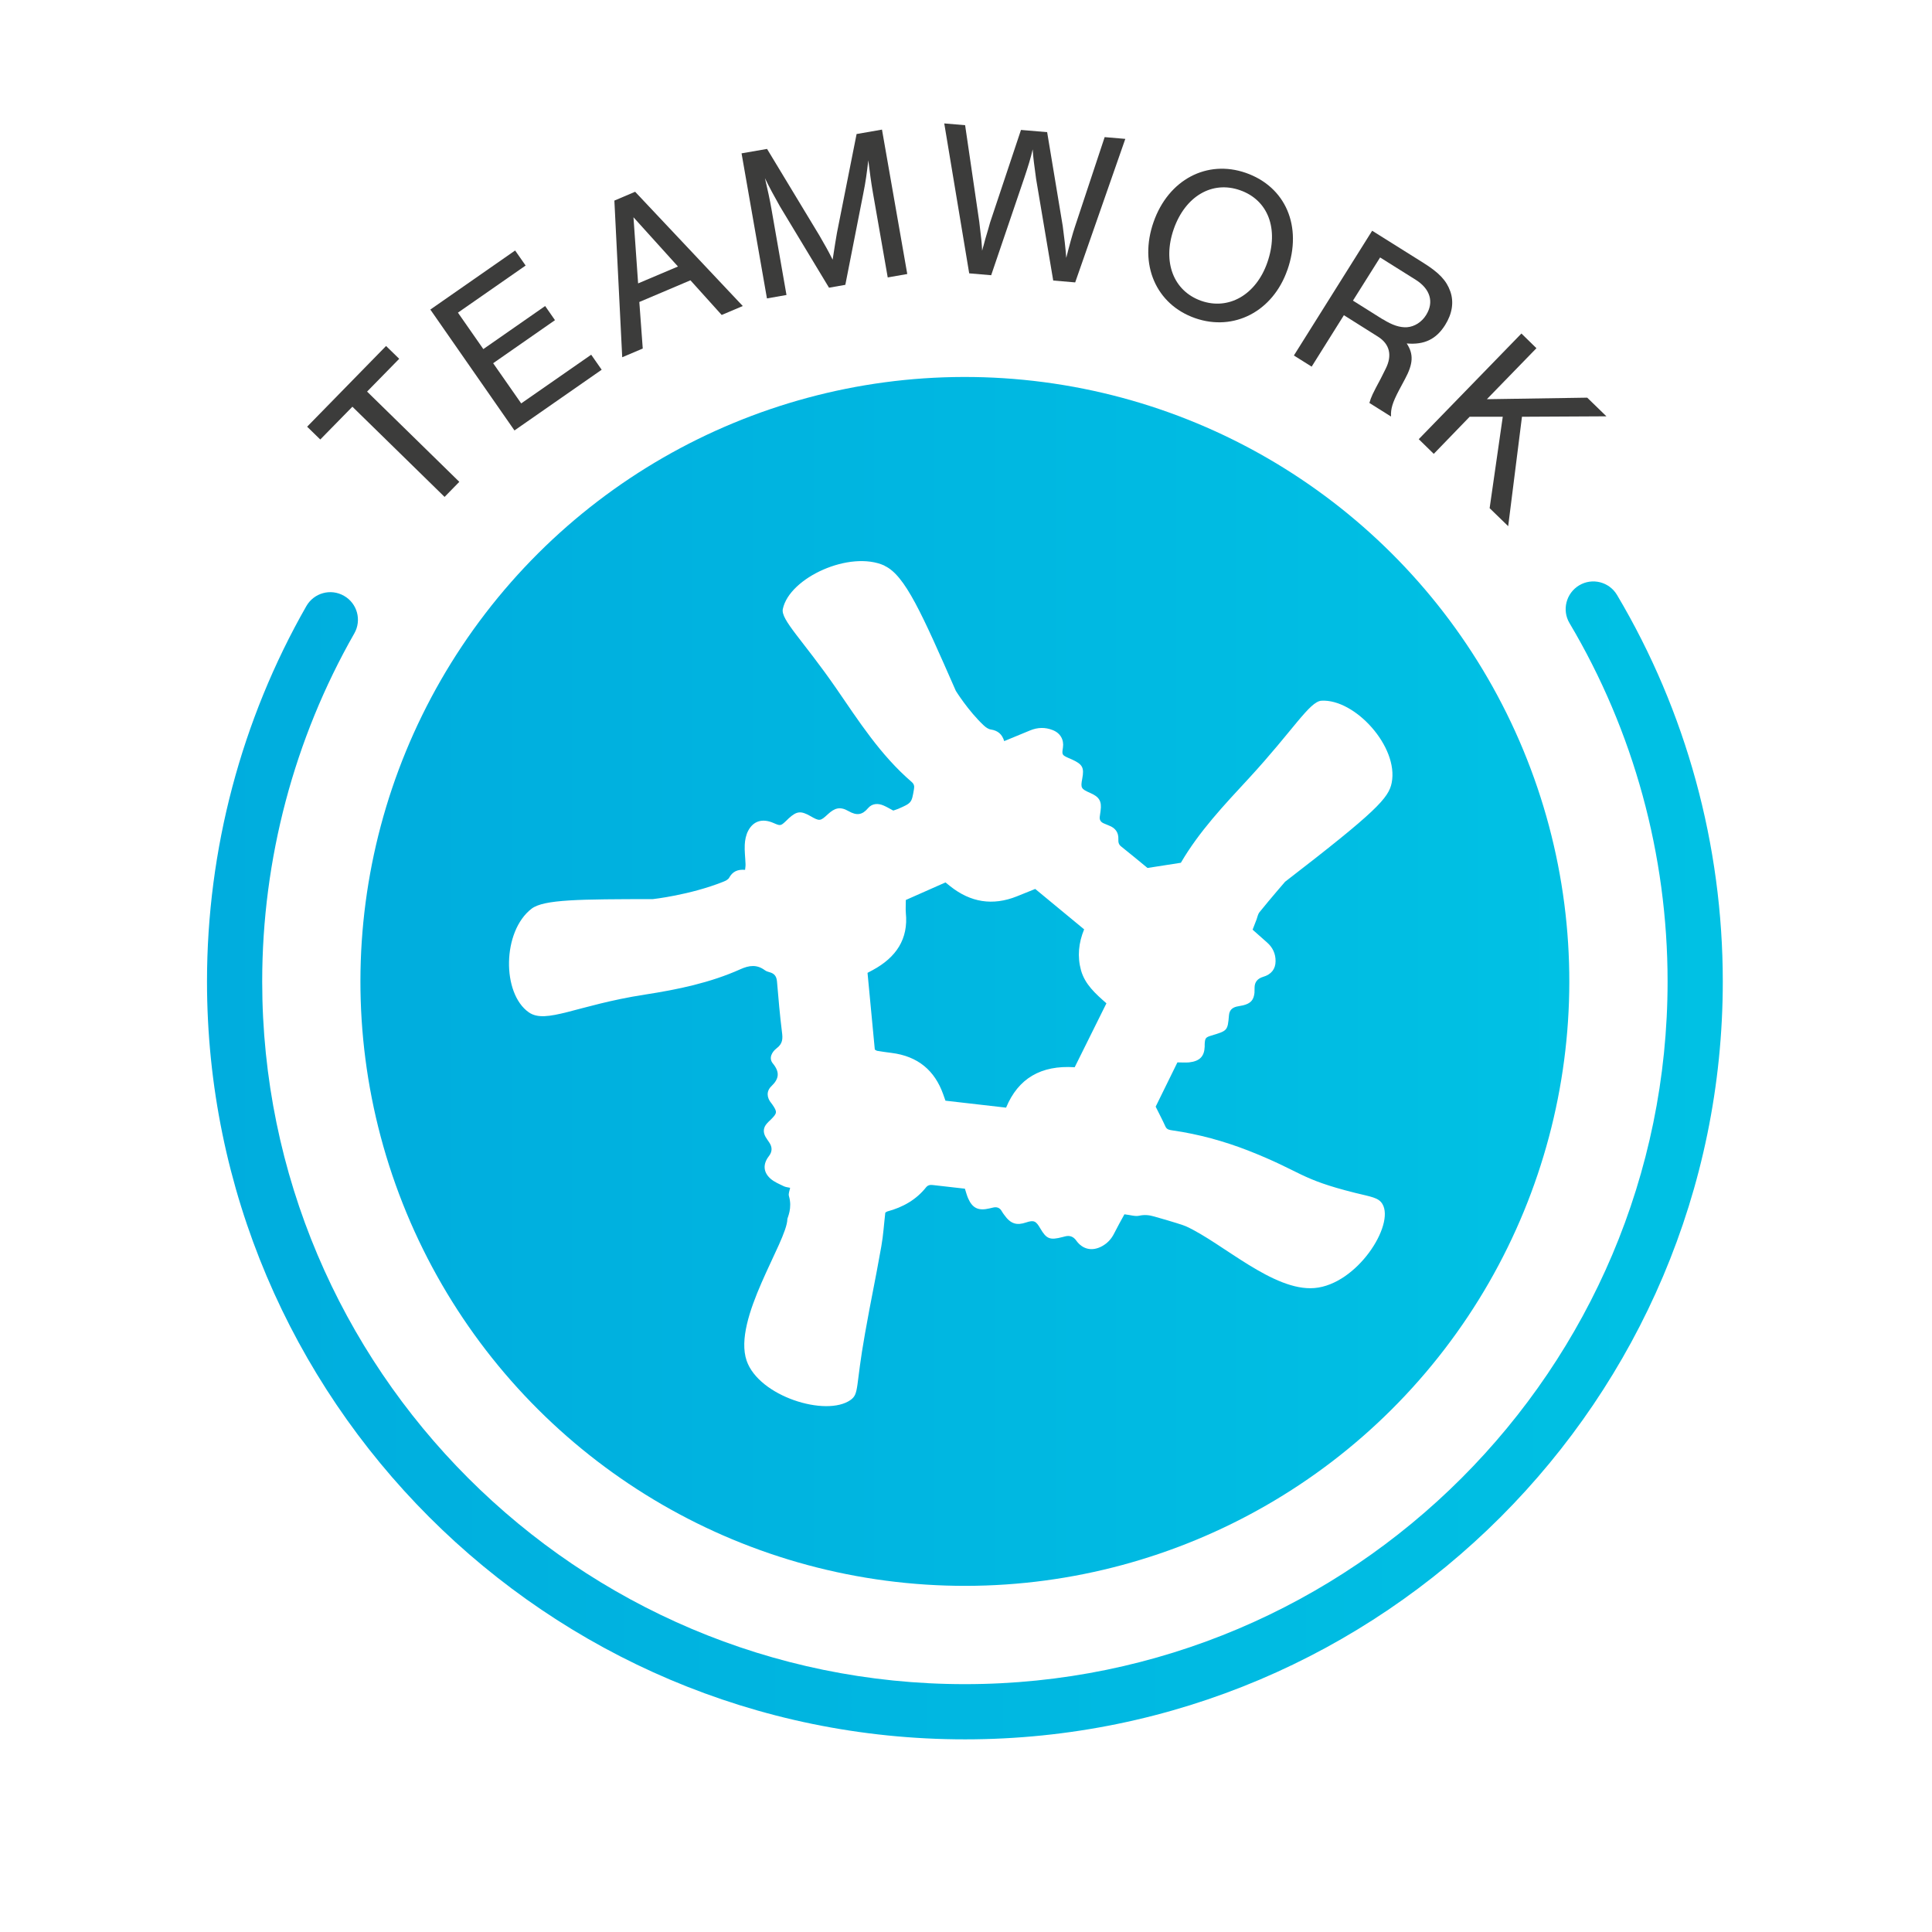
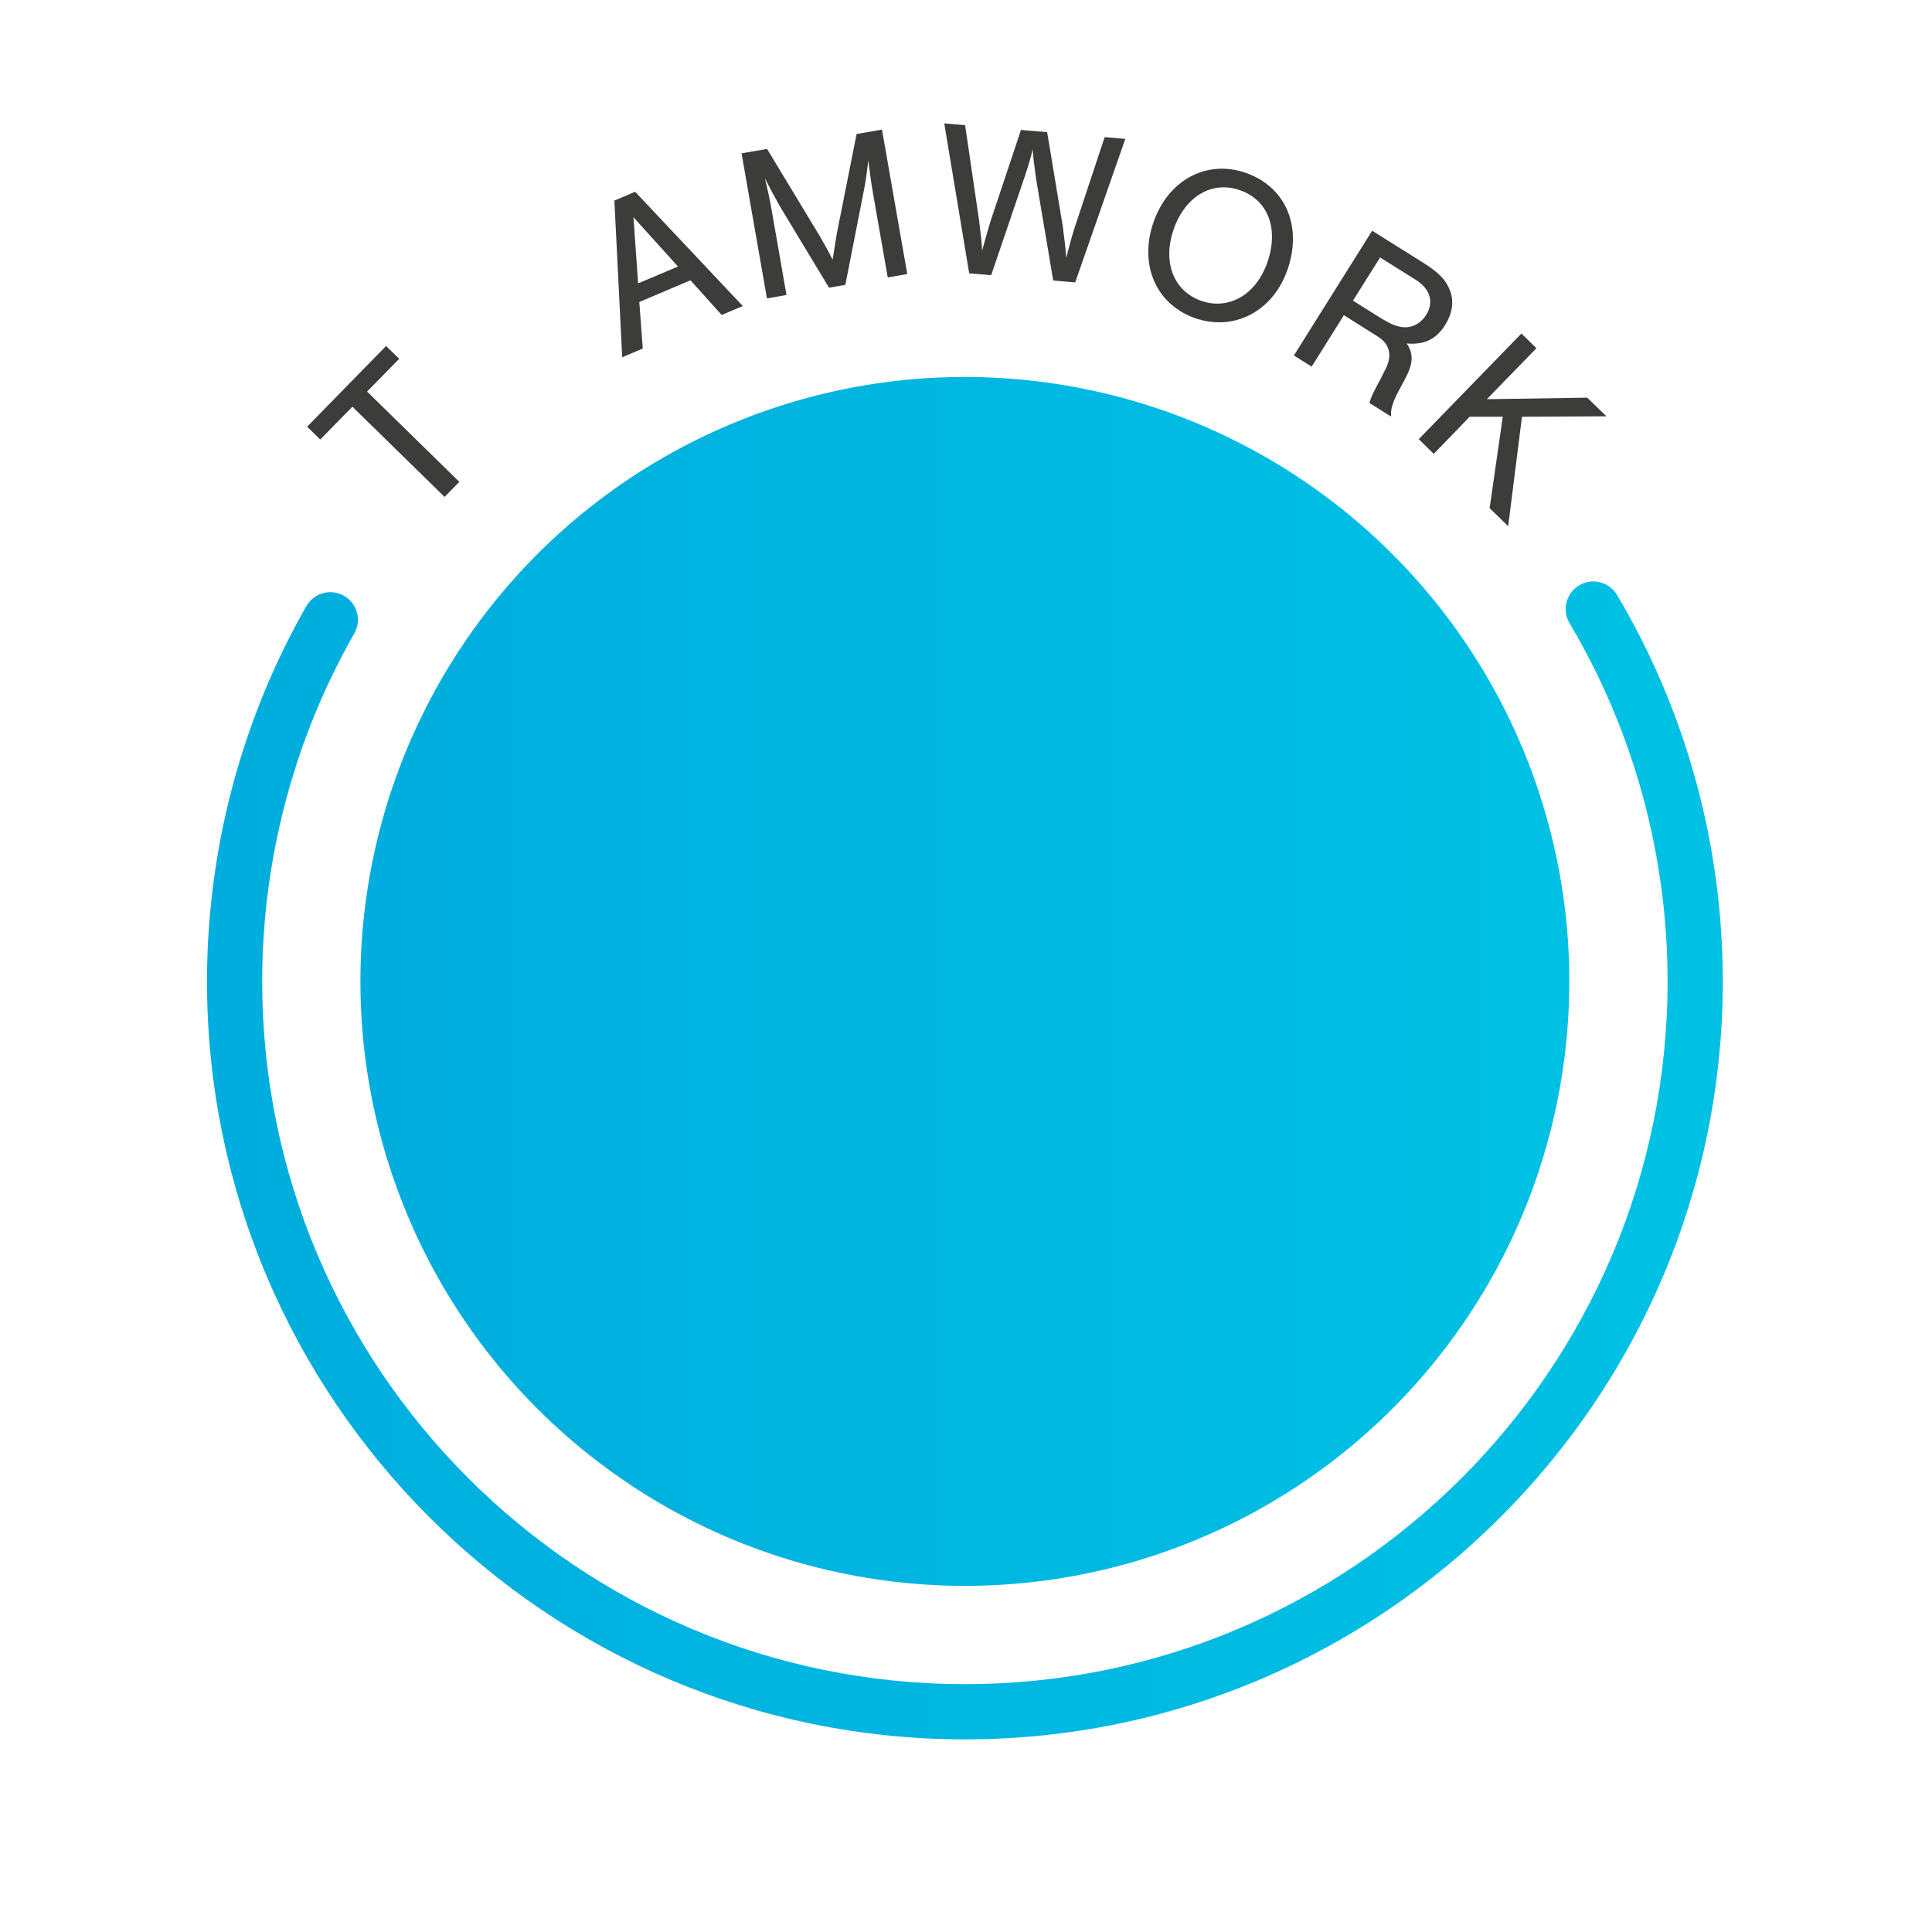
<svg xmlns="http://www.w3.org/2000/svg" xmlns:xlink="http://www.w3.org/1999/xlink" id="b" viewBox="0 0 175 175">
  <defs>
    <style>.g{fill:url(#d);}.h{fill:url(#c);}.i{fill:#3c3c3b;}.j{filter:url(#e);}.k{fill:#fff;}</style>
    <linearGradient id="c" x1="18.75" y1="105.11" x2="156.05" y2="105.11" gradientUnits="userSpaceOnUse">
      <stop offset="0" stop-color="#00adde" />
      <stop offset="1" stop-color="#00c1e4" />
    </linearGradient>
    <linearGradient id="d" x1="32.64" y1="88.9" x2="142.15" y2="88.9" gradientTransform="translate(40.67 -26.68) rotate(22.5)" xlink:href="#c" />
    <filter id="e" x="33.45" y="38.17" width="105" height="102" filterUnits="userSpaceOnUse">
      <feOffset dx="1" dy="1" />
      <feGaussianBlur result="f" stdDeviation="4" />
      <feFlood flood-color="#000" flood-opacity=".15" />
      <feComposite in2="f" operator="in" />
      <feComposite in="SourceGraphic" />
    </filter>
  </defs>
  <circle class="k" cx="87.4" cy="87.5" r="87.5" />
  <path class="h" d="M87.4,157.55c-37.85,0-68.65-30.8-68.65-68.65,0-11.93,3.11-23.69,9-34,.69-1.2,2.21-1.62,3.41-.93,1.2.68,1.62,2.21.93,3.41-5.45,9.55-8.34,20.45-8.34,31.52,0,35.1,28.55,63.65,63.65,63.65s63.65-28.55,63.65-63.65c0-11.45-3.07-22.67-8.88-32.45-.71-1.19-.31-2.72.87-3.43,1.19-.71,2.72-.32,3.43.87,6.27,10.56,9.58,22.66,9.58,35.01,0,37.85-30.8,68.65-68.65,68.65Z" />
  <circle class="g" cx="87.4" cy="88.9" r="54.75" transform="translate(-27.37 40.21) rotate(-22.5)" />
  <path class="i" d="M41.6,43.65l-1.33,1.36-8.35-8.17-2.91,2.97-1.19-1.16,7.15-7.31,1.19,1.16-2.91,2.97,8.35,8.17Z" />
-   <path class="i" d="M47.6,24.06l-6.12,4.26,2.3,3.3,5.6-3.9.89,1.28-5.6,3.9,2.54,3.64,6.34-4.41.95,1.36-7.9,5.5-7.62-10.95,7.68-5.35.95,1.36Z" />
+   <path class="i" d="M47.6,24.06Z" />
  <path class="i" d="M57.91,27.36l.31,4.21-1.86.79-.71-14.19,1.88-.8,9.75,10.35-1.91.81-2.83-3.14-4.62,1.96ZM57.38,19.68l.42,5.99,3.61-1.53-4.03-4.46Z" />
  <path class="i" d="M75.08,26.04l-4.43-7.34c-.53-.94-.98-1.76-1.36-2.56.23.97.46,2.03.6,2.86l1.35,7.72-1.77.31-2.3-13.14,2.31-.4,4.74,7.84c.61,1.07.7,1.2,1.2,2.19.19-1.25.27-1.71.39-2.42l1.78-8.96,2.3-.4,2.29,13.08-1.77.31-1.35-7.72c-.16-.91-.28-1.86-.41-2.89-.13,1.12-.23,1.91-.46,3.04l-1.62,8.24-1.48.26Z" />
  <path class="i" d="M87.79,24.76l-2.26-13.58,1.89.16,1.28,8.74c.2,1.62.22,1.87.26,2.63.06-.22.09-.37.12-.43l.18-.67c.12-.41.37-1.23.42-1.45l2.8-8.39,2.37.2,1.41,8.49c.1.69.29,2.31.32,2.9.28-1.12.59-2.24.78-2.8l2.7-8.14,1.87.16-4.54,13-1.99-.17-1.55-9.2c-.17-1.26-.27-1.97-.31-2.68-.19.83-.39,1.47-.76,2.58l-3,8.82-1.99-.17Z" />
  <path class="i" d="M116.61,24.45c-1.31,3.76-4.84,5.59-8.35,4.37-3.55-1.24-5.12-4.86-3.77-8.71,1.34-3.83,4.83-5.68,8.36-4.45,3.62,1.27,5.14,4.85,3.76,8.8ZM106.32,20.74c-1.04,2.98-.04,5.62,2.49,6.51,2.49.87,4.96-.55,5.98-3.46,1.07-3.06.08-5.67-2.47-6.56-2.53-.89-4.96.55-6,3.51Z" />
  <path class="i" d="M118.81,33.21l-1.61-1.01,7.09-11.3,4.61,2.89c1.47.92,2.12,1.62,2.47,2.61.34.97.17,2.02-.47,3.04-.81,1.29-1.89,1.81-3.48,1.67.64.97.59,1.84-.16,3.23l-.53.99c-.6,1.14-.77,1.71-.73,2.4l-1.96-1.23c.16-.56.29-.83,1.03-2.21l.44-.88c.62-1.22.37-2.25-.7-2.92l-3.08-1.94-2.92,4.66ZM125.26,28.92c.86.54,1.55.76,2.19.72.67-.05,1.33-.46,1.73-1.11.73-1.17.37-2.36-.95-3.19l-3.22-2.02-2.46,3.91,2.69,1.69Z" />
  <path class="i" d="M136.61,47.66l-1.68-1.63,1.19-8.28h-3s-3.25,3.36-3.25,3.36l-1.36-1.33,9.3-9.57,1.36,1.33-4.49,4.62,9.09-.14,1.74,1.69-7.65.04-1.25,9.92Z" />
  <g class="j">
-     <path class="k" d="M79.12,50.25c1.86.85,3.39,4.34,6.46,11.33,0,0,1.12,1.81,2.54,3.14.17.16.41.33.64.36.64.1,1.02.44,1.2,1.05.8-.33,1.58-.65,2.35-.97.68-.28,1.36-.3,2.04-.03.7.27,1.04.88.93,1.59-.1.65-.09.67.53.95.09.04.19.08.28.12.97.44,1.13.74.94,1.74-.16.84-.11.93.71,1.29.84.36,1.07.76.95,1.62-.02.17-.04.34-.07.51-.05.31.08.52.38.64.14.06.28.12.43.18.6.22.9.64.87,1.25-.01.26.02.47.25.65.83.66,1.65,1.34,2.39,1.95,1.04-.16,1.98-.31,3.02-.47-.04.05,0,.01.02-.03,1.65-2.82,3.91-5.21,6.14-7.62,4.02-4.36,5.49-6.96,6.58-7.03,3.04-.17,7,4.18,6.36,7.43-.27,1.38-1.38,2.59-9.66,8.97,0,0-1.31,1.51-2.31,2.75-.15.18-.19.44-.27.66-.11.28-.21.55-.36.93.38.33.84.75,1.31,1.16.52.46.78,1.03.77,1.7,0,.71-.4,1.2-1.12,1.41q-.76.23-.78.94c0,.17,0,.34-.01.51-.07.65-.34.96-1.02,1.13-.2.05-.41.07-.61.12-.42.11-.64.35-.68.78-.12,1.4-.13,1.4-1.59,1.84-.53.16-.58.23-.61.78,0,.07,0,.15,0,.22-.03.89-.45,1.32-1.41,1.43-.33.03-.67,0-1.06,0-.66,1.35-1.32,2.69-1.97,4.01.31.63.62,1.21.89,1.81.13.28.38.3.63.34,2.37.34,4.66.97,6.87,1.83,4.93,1.94,4.56,2.55,9.68,3.83,1.45.36,2.12.42,2.47,1.01,1.13,1.9-2.3,7.28-6.15,7.61-3.73.32-8.33-4.08-11.64-5.59-.19-.09-1.08-.38-2.88-.89-.44-.13-.88-.18-1.37-.07-.36.08-.79-.07-1.33-.13-.28.51-.63,1.13-.94,1.75-.24.48-.59.86-1.07,1.13-.9.5-1.78.31-2.36-.51q-.38-.53-1-.37c-.08.02-.15.04-.23.06-1.15.3-1.46.18-2.02-.78-.39-.67-.57-.78-1.29-.54-.83.28-1.39.15-1.98-.69-.07-.1-.15-.2-.21-.31-.18-.34-.46-.44-.84-.34-.1.03-.2.05-.3.07-.98.23-1.52-.02-1.91-.9-.12-.27-.19-.55-.3-.89-.95-.11-1.93-.22-2.9-.33-.24-.03-.45,0-.62.21-.89,1.12-2.09,1.8-3.5,2.18-.07.02-.13.08-.19.11-.12,1.02-.18,2.05-.36,3.05-.63,3.54-.88,4.53-1.48,7.91-.87,4.87-.51,5.44-1.31,6.01-2.21,1.56-8.29-.32-9.41-3.56-1.29-3.77,3.66-10.78,3.69-12.83,0-.11.47-.99.14-2.09-.06-.21.06-.47.11-.74-.21-.05-.42-.06-.59-.15-.41-.2-.85-.38-1.18-.67-.68-.6-.7-1.34-.16-2.04q.48-.61.03-1.26c-.11-.16-.23-.33-.33-.5-.24-.43-.2-.85.14-1.22.1-.11.21-.22.32-.32.61-.6.62-.71.16-1.38-.03-.04-.06-.08-.09-.12-.43-.51-.46-1.1,0-1.54.72-.69.77-1.29.13-2.07-.39-.48-.08-1.04.35-1.37.56-.42.56-.88.48-1.47-.19-1.52-.32-3.05-.45-4.58-.04-.45-.22-.72-.68-.84-.15-.04-.3-.09-.42-.18-.72-.53-1.41-.45-2.21-.09-2.74,1.23-5.68,1.84-8.66,2.3-6.19.96-8.95,2.71-10.52,1.6-2.44-1.72-2.4-7.33.26-9.38,1.11-.85,4.4-.86,10.99-.87,0,0,3.33-.36,6.37-1.57.2-.08.45-.2.54-.37.3-.55.76-.77,1.44-.71.02-.21.05-.37.04-.53-.02-.58-.1-1.17-.07-1.75.02-.42.11-.88.31-1.26.48-.91,1.31-1.13,2.28-.71.64.28.66.28,1.14-.17.09-.09.18-.18.27-.26.71-.64,1.08-.68,1.93-.2.85.49.91.48,1.59-.15.63-.58,1.11-.73,1.88-.29.75.43,1.25.35,1.77-.27.37-.43.9-.46,1.42-.23.28.12.54.28.86.45.12-.04.29-.09.46-.16,1.21-.53,1.21-.54,1.42-1.79.05-.27,0-.46-.22-.65-2.83-2.44-4.78-5.5-6.84-8.49-3.01-4.35-5.03-6.2-4.82-7.17.6-2.85,6.09-5.34,9.2-3.93ZM96.35,95.66c.96-1.94,1.9-3.84,2.87-5.78-.98-.86-1.94-1.71-2.3-2.98-.35-1.27-.22-2.5.28-3.72-1.49-1.23-2.95-2.44-4.43-3.66-.57.23-1.11.45-1.66.67-2.2.88-4.2.54-6.02-.9-.14-.11-.27-.22-.45-.36-1.21.54-2.42,1.07-3.59,1.59,0,.45-.03.81,0,1.17.24,2.36-.87,4.03-3,5.18-.15.08-.31.16-.47.25.22,2.35.44,4.67.66,6.95.11.06.15.1.19.11.43.07.87.14,1.31.19,2.42.3,3.93,1.61,4.69,3.74.07.2.14.4.21.59,1.85.21,3.65.42,5.49.63,1.1-2.65,3.16-3.86,6.21-3.66Z" />
-   </g>
+     </g>
</svg>